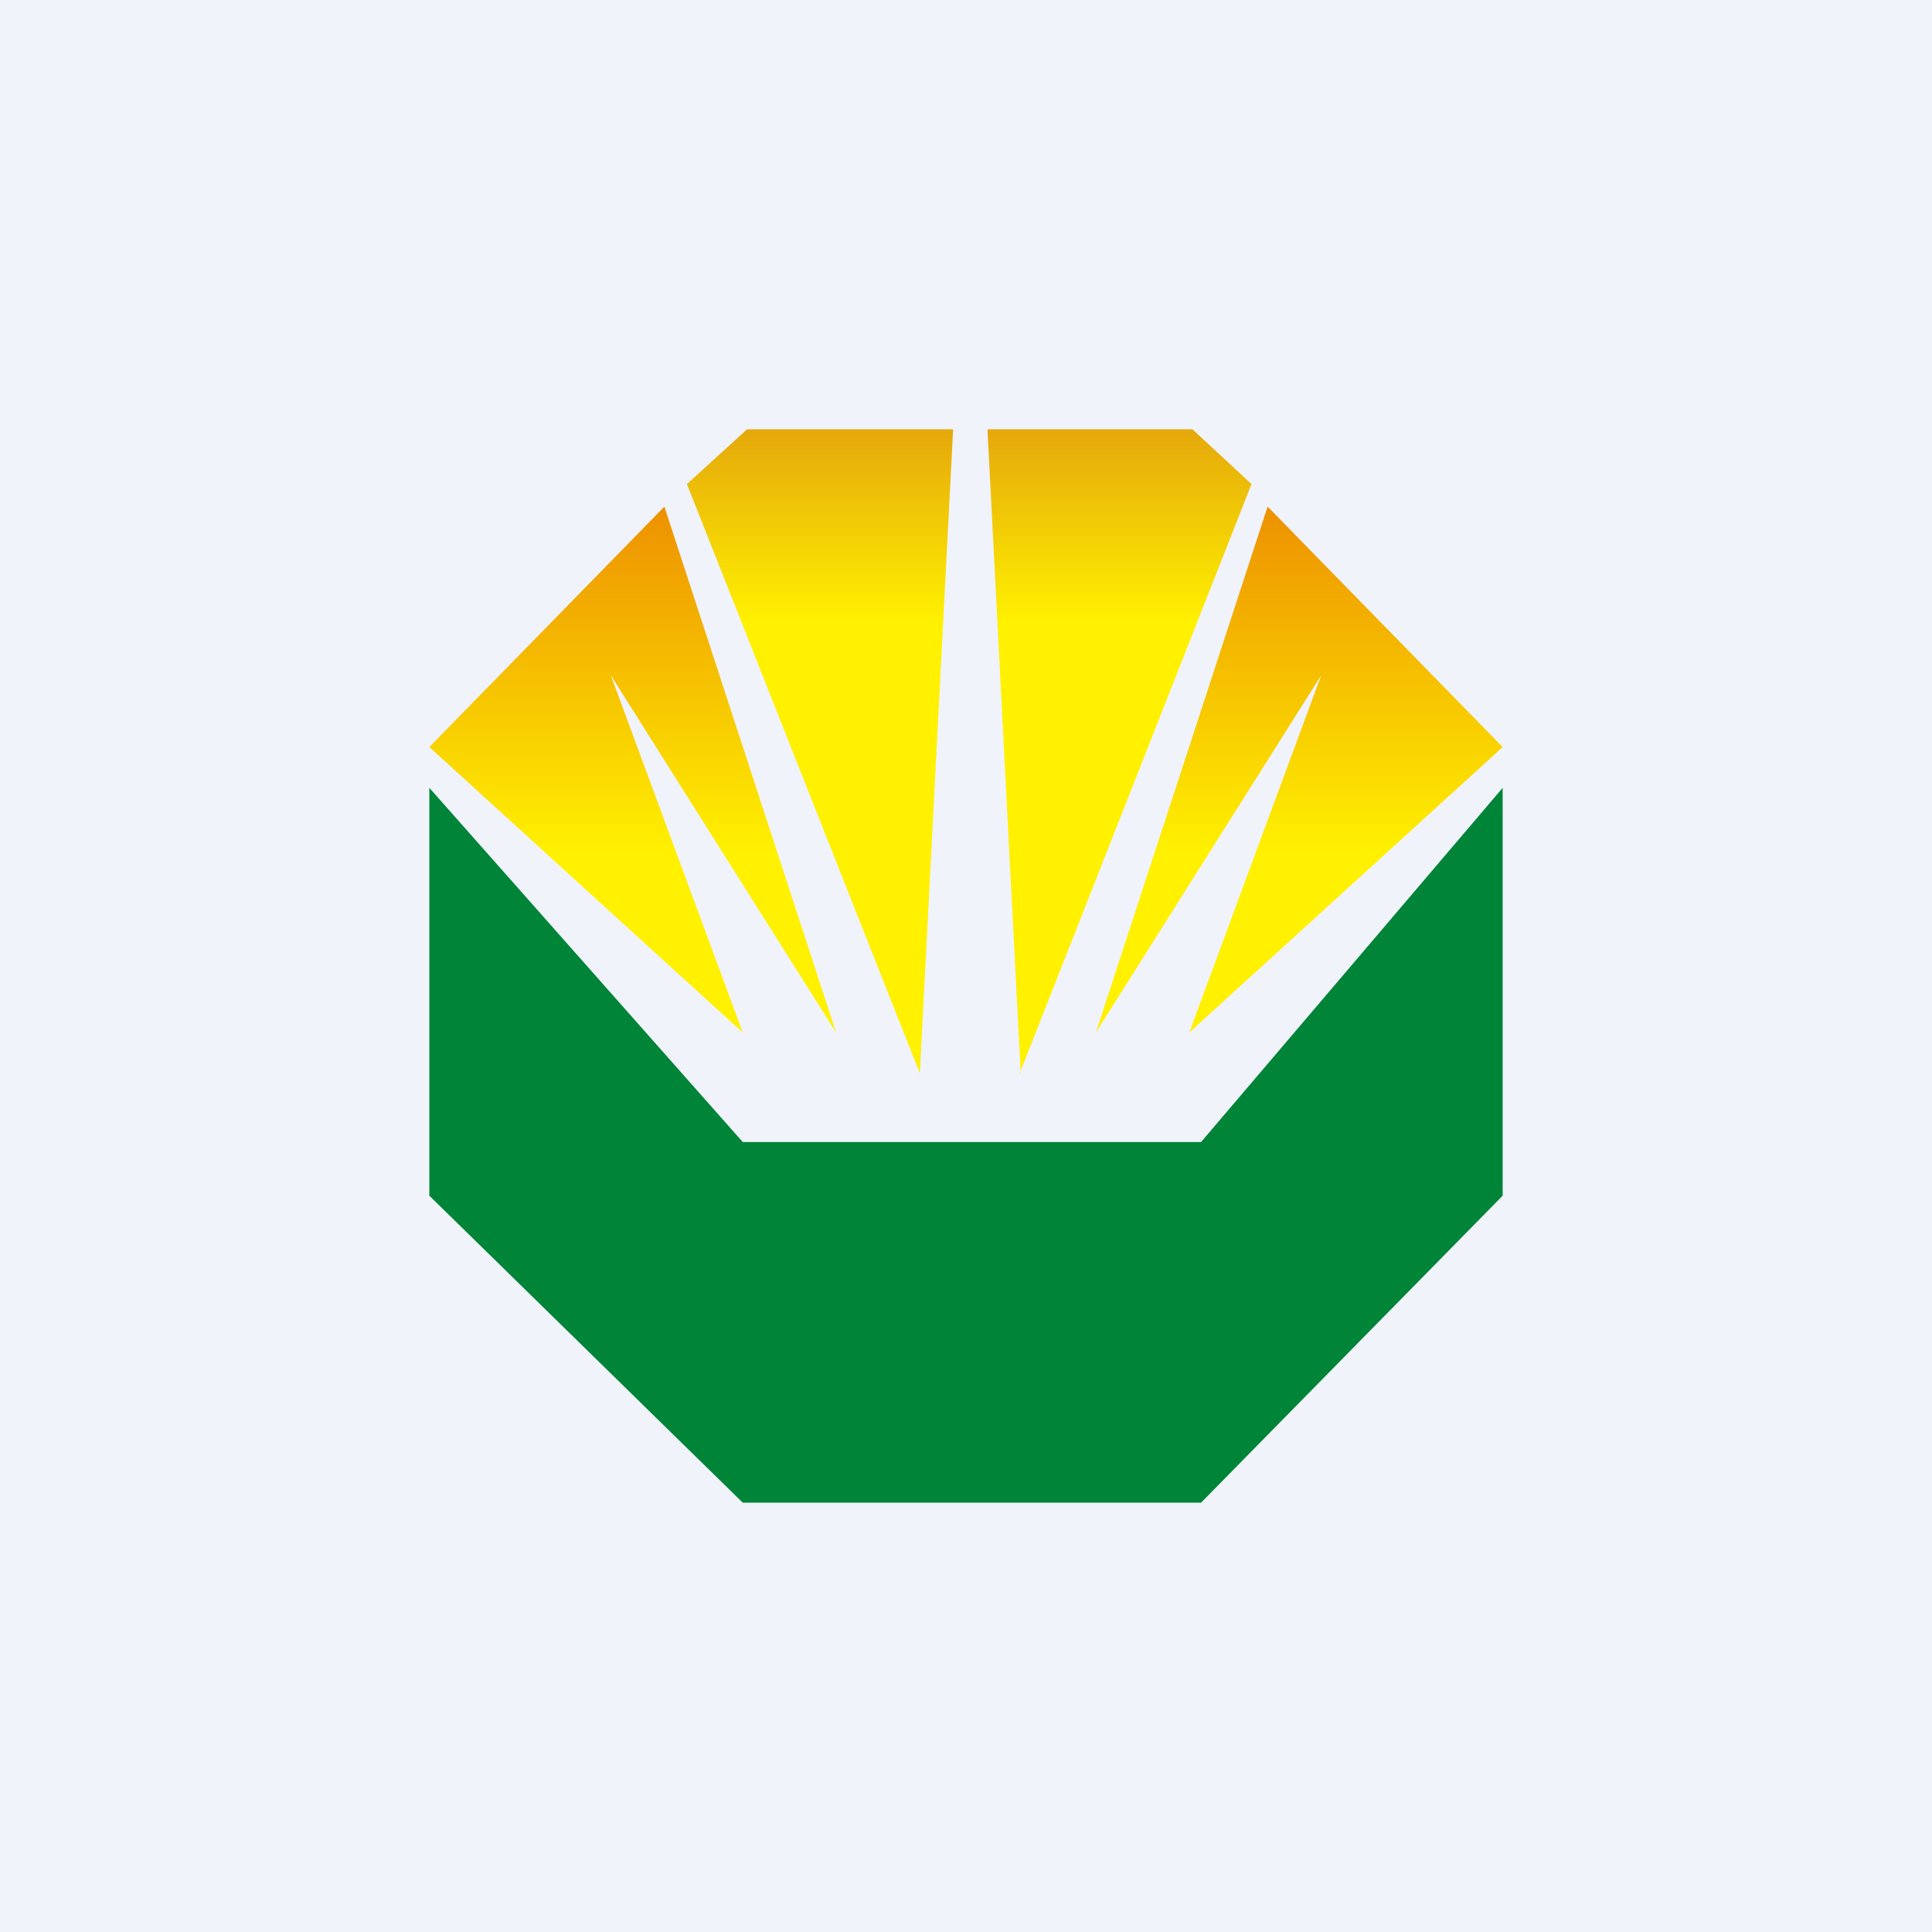
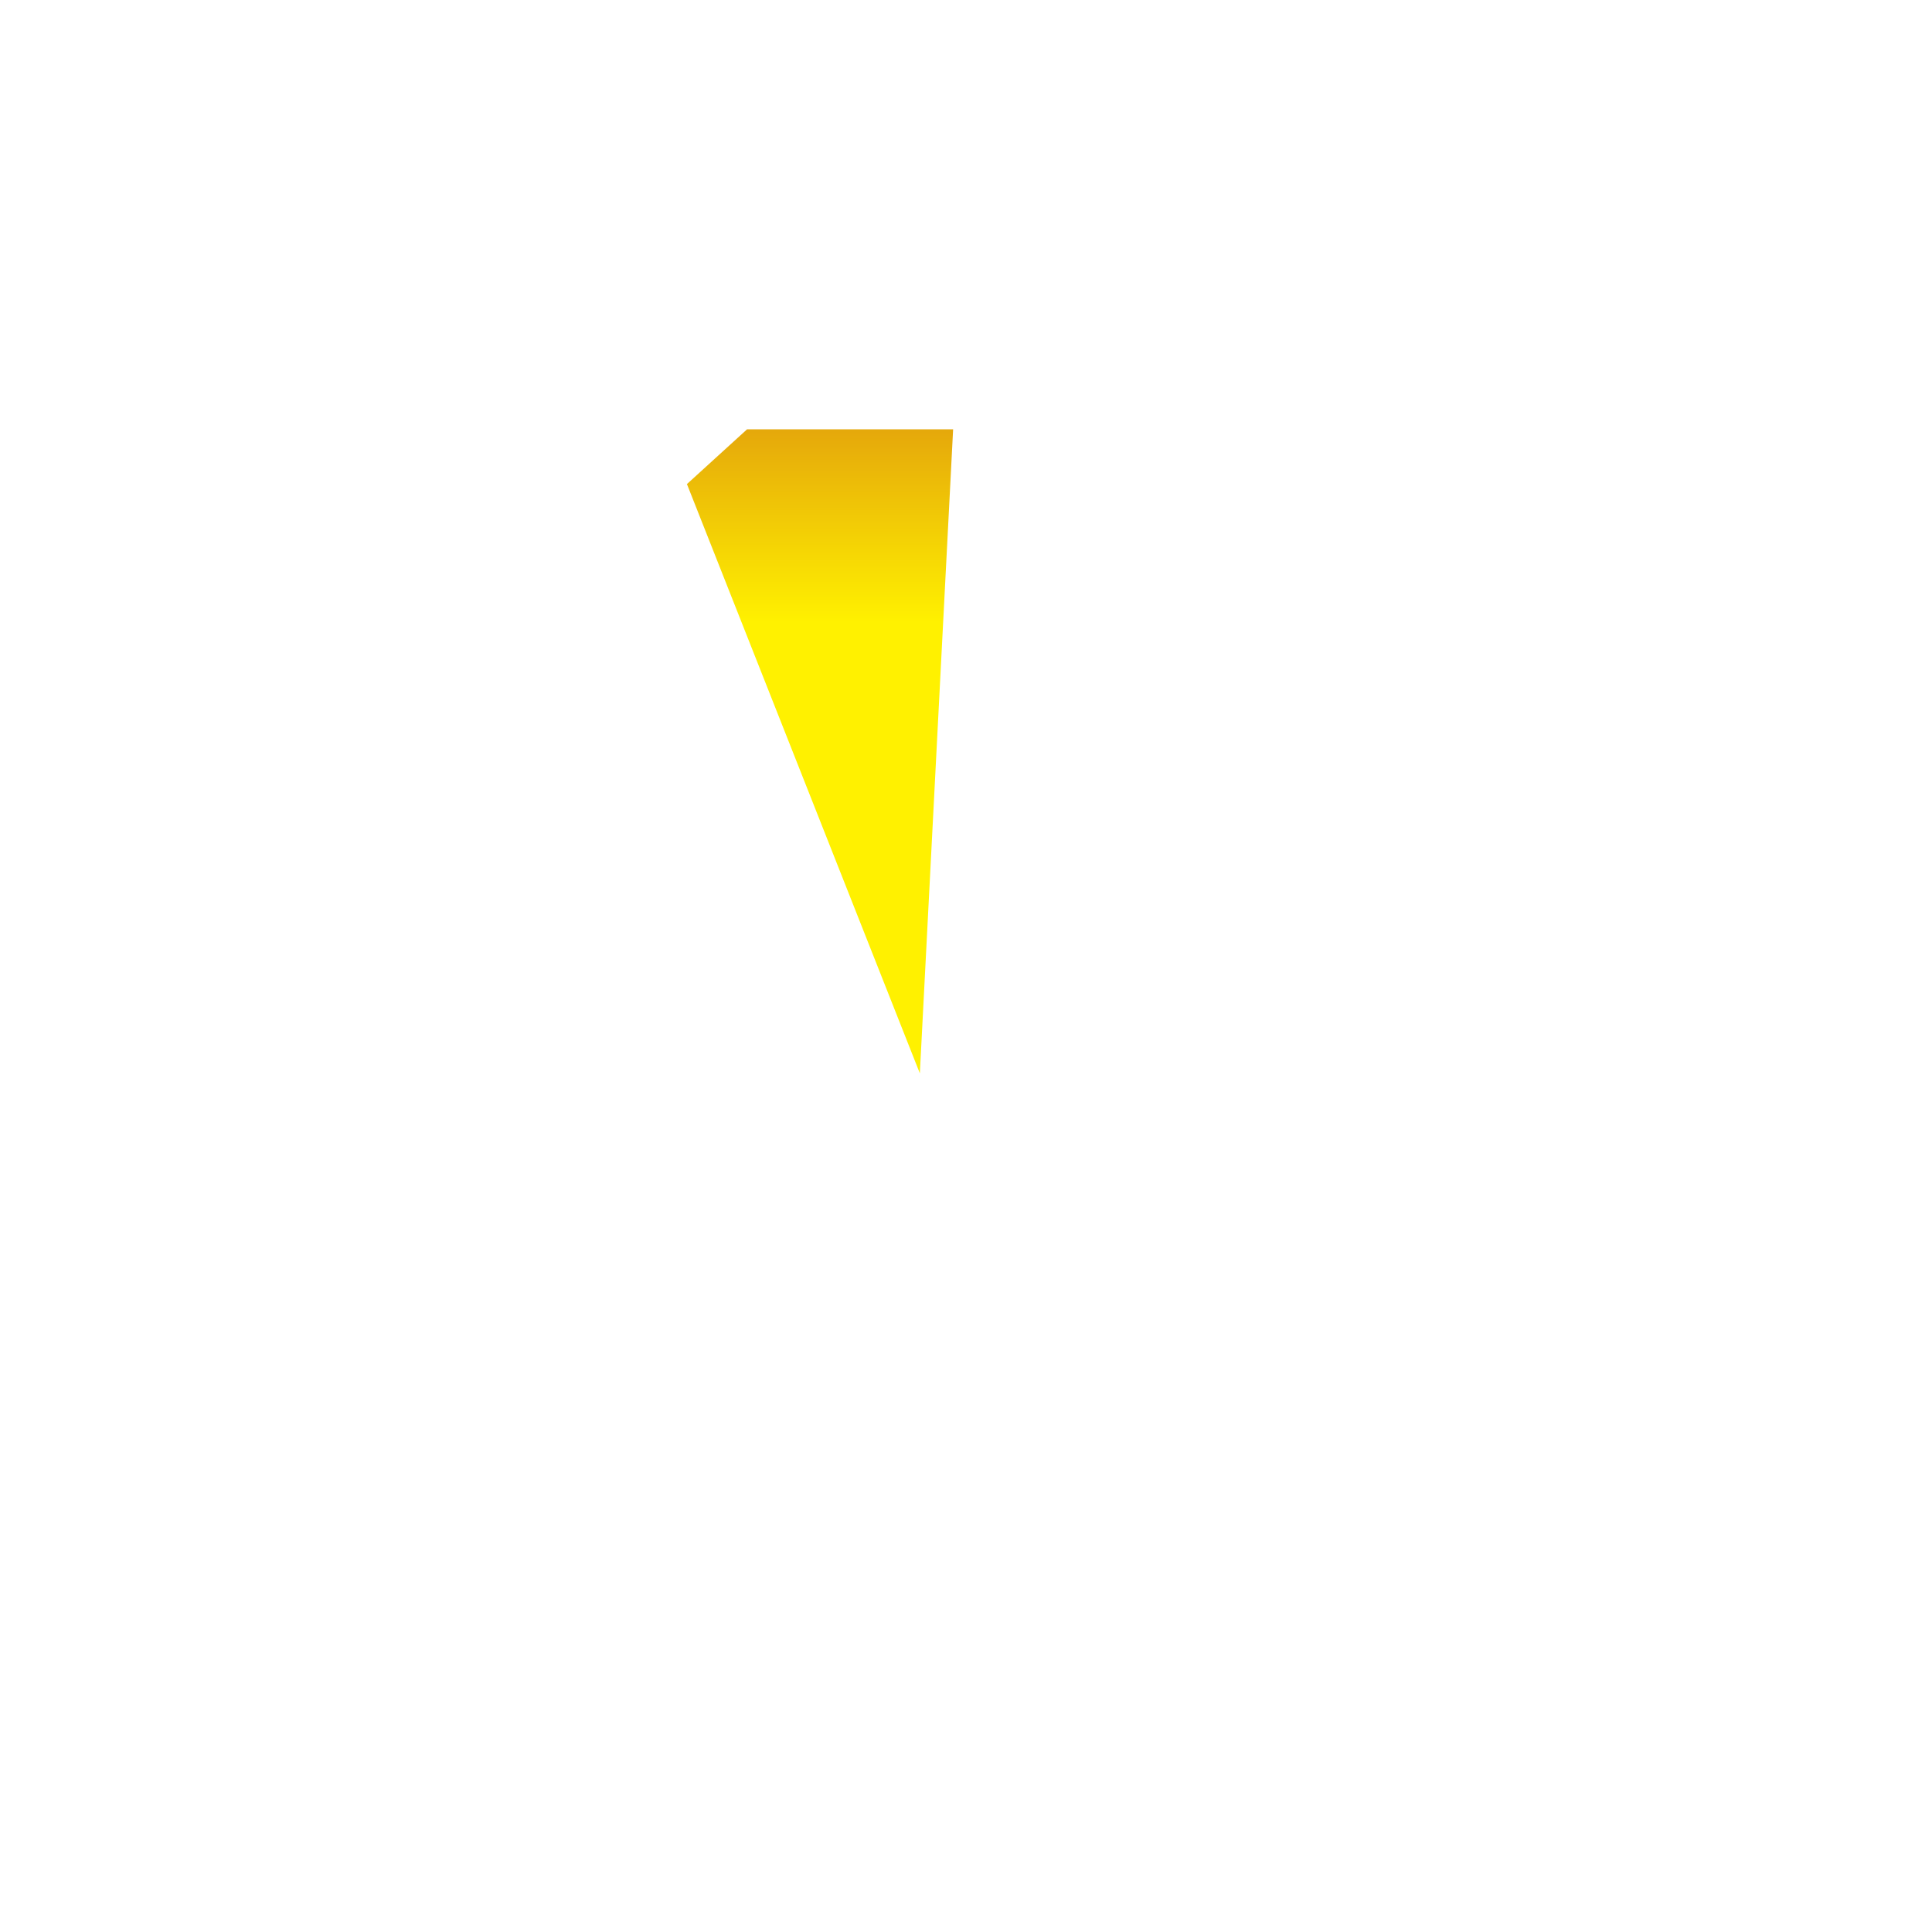
<svg xmlns="http://www.w3.org/2000/svg" width="18" height="18" viewBox="0 0 18 18">
-   <path fill="#F0F3FA" d="M0 0h18v18H0z" />
-   <path d="M4 11.14v-3.8l2.92 3.3h4.27L14 7.34v3.8L11.19 14H6.92L4 11.14Z" fill="#008437" />
-   <path d="M6.92 9.62 4 6.96l2.19-2.24 1.6 4.9-2.1-3.33 1.23 3.33Z" fill="url(#axyuhgpfg)" />
-   <path d="M11.08 9.62 14 6.96l-2.19-2.24-1.6 4.9 2.1-3.33-1.23 3.33Z" fill="url(#bxyuhgpfg)" />
  <path d="M8.57 10 6.4 4.51 6.96 4h1.92l-.31 6Z" fill="url(#cxyuhgpfg)" />
-   <path d="m9.5 10 2.16-5.49-.55-.51H9.2l.31 6Z" fill="url(#dxyuhgpfg)" />
  <defs>
    <linearGradient id="axyuhgpfg" x1="5.89" y1="4.72" x2="5.89" y2="9.62" gradientUnits="userSpaceOnUse">
      <stop stop-color="#ED9100" />
      <stop offset=".66" stop-color="#FFF100" />
    </linearGradient>
    <linearGradient id="bxyuhgpfg" x1="12.11" y1="4.72" x2="12.11" y2="9.62" gradientUnits="userSpaceOnUse">
      <stop stop-color="#ED9100" />
      <stop offset=".66" stop-color="#FFF100" />
    </linearGradient>
    <linearGradient id="cxyuhgpfg" x1="7.64" y1="4" x2="7.64" y2="10" gradientUnits="userSpaceOnUse">
      <stop stop-color="#E5A80B" />
      <stop offset=".3" stop-color="#FFF100" />
    </linearGradient>
    <linearGradient id="dxyuhgpfg" x1="10.43" y1="4" x2="10.43" y2="10" gradientUnits="userSpaceOnUse">
      <stop stop-color="#E5A80B" />
      <stop offset=".3" stop-color="#FFF100" />
    </linearGradient>
  </defs>
</svg>